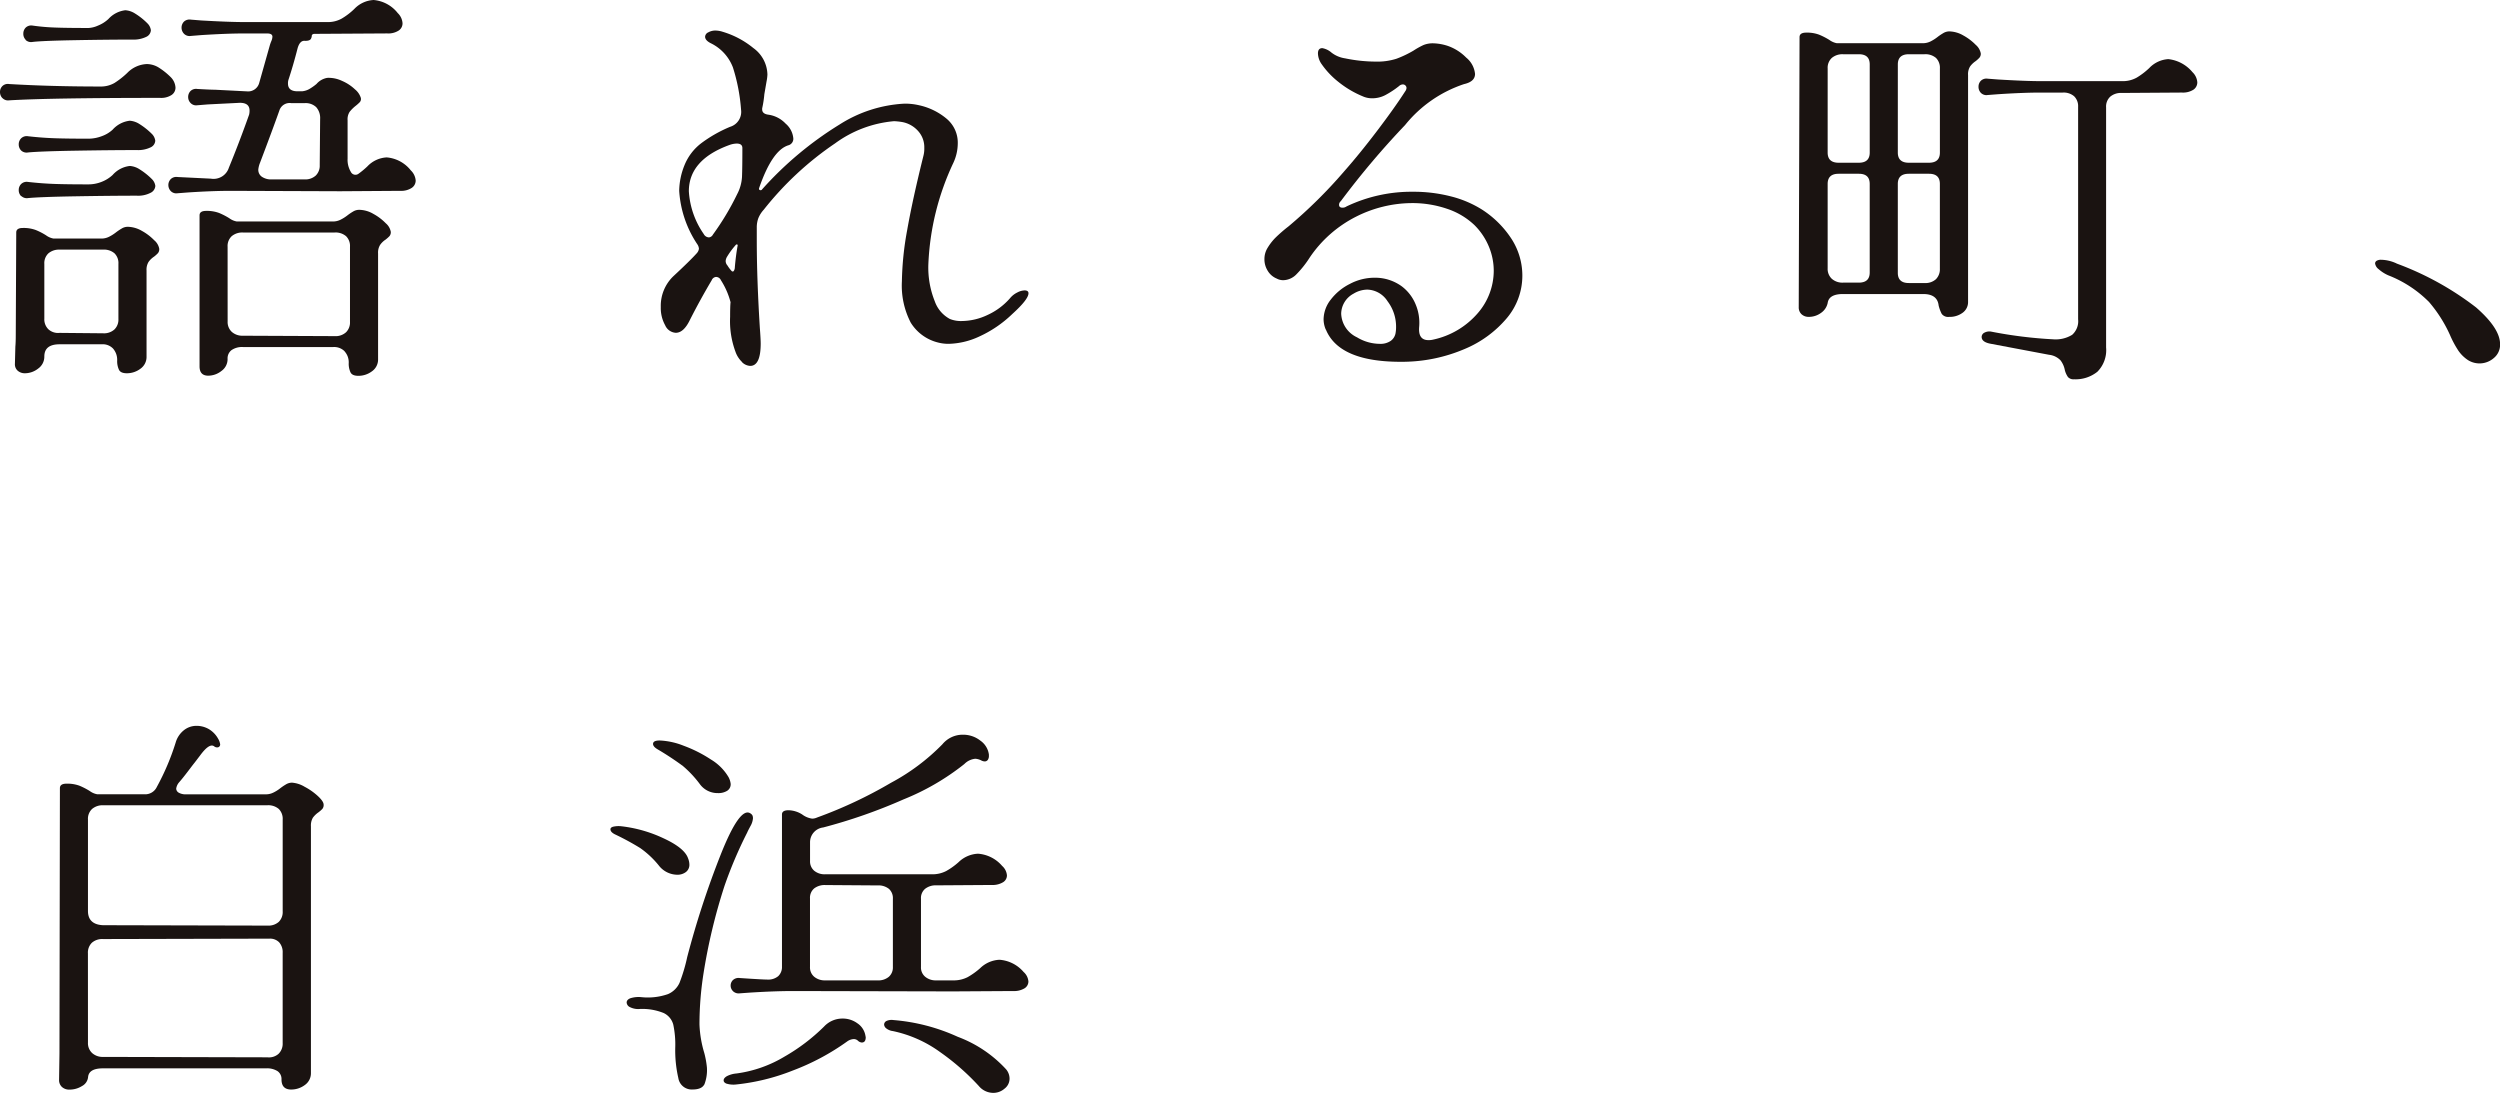
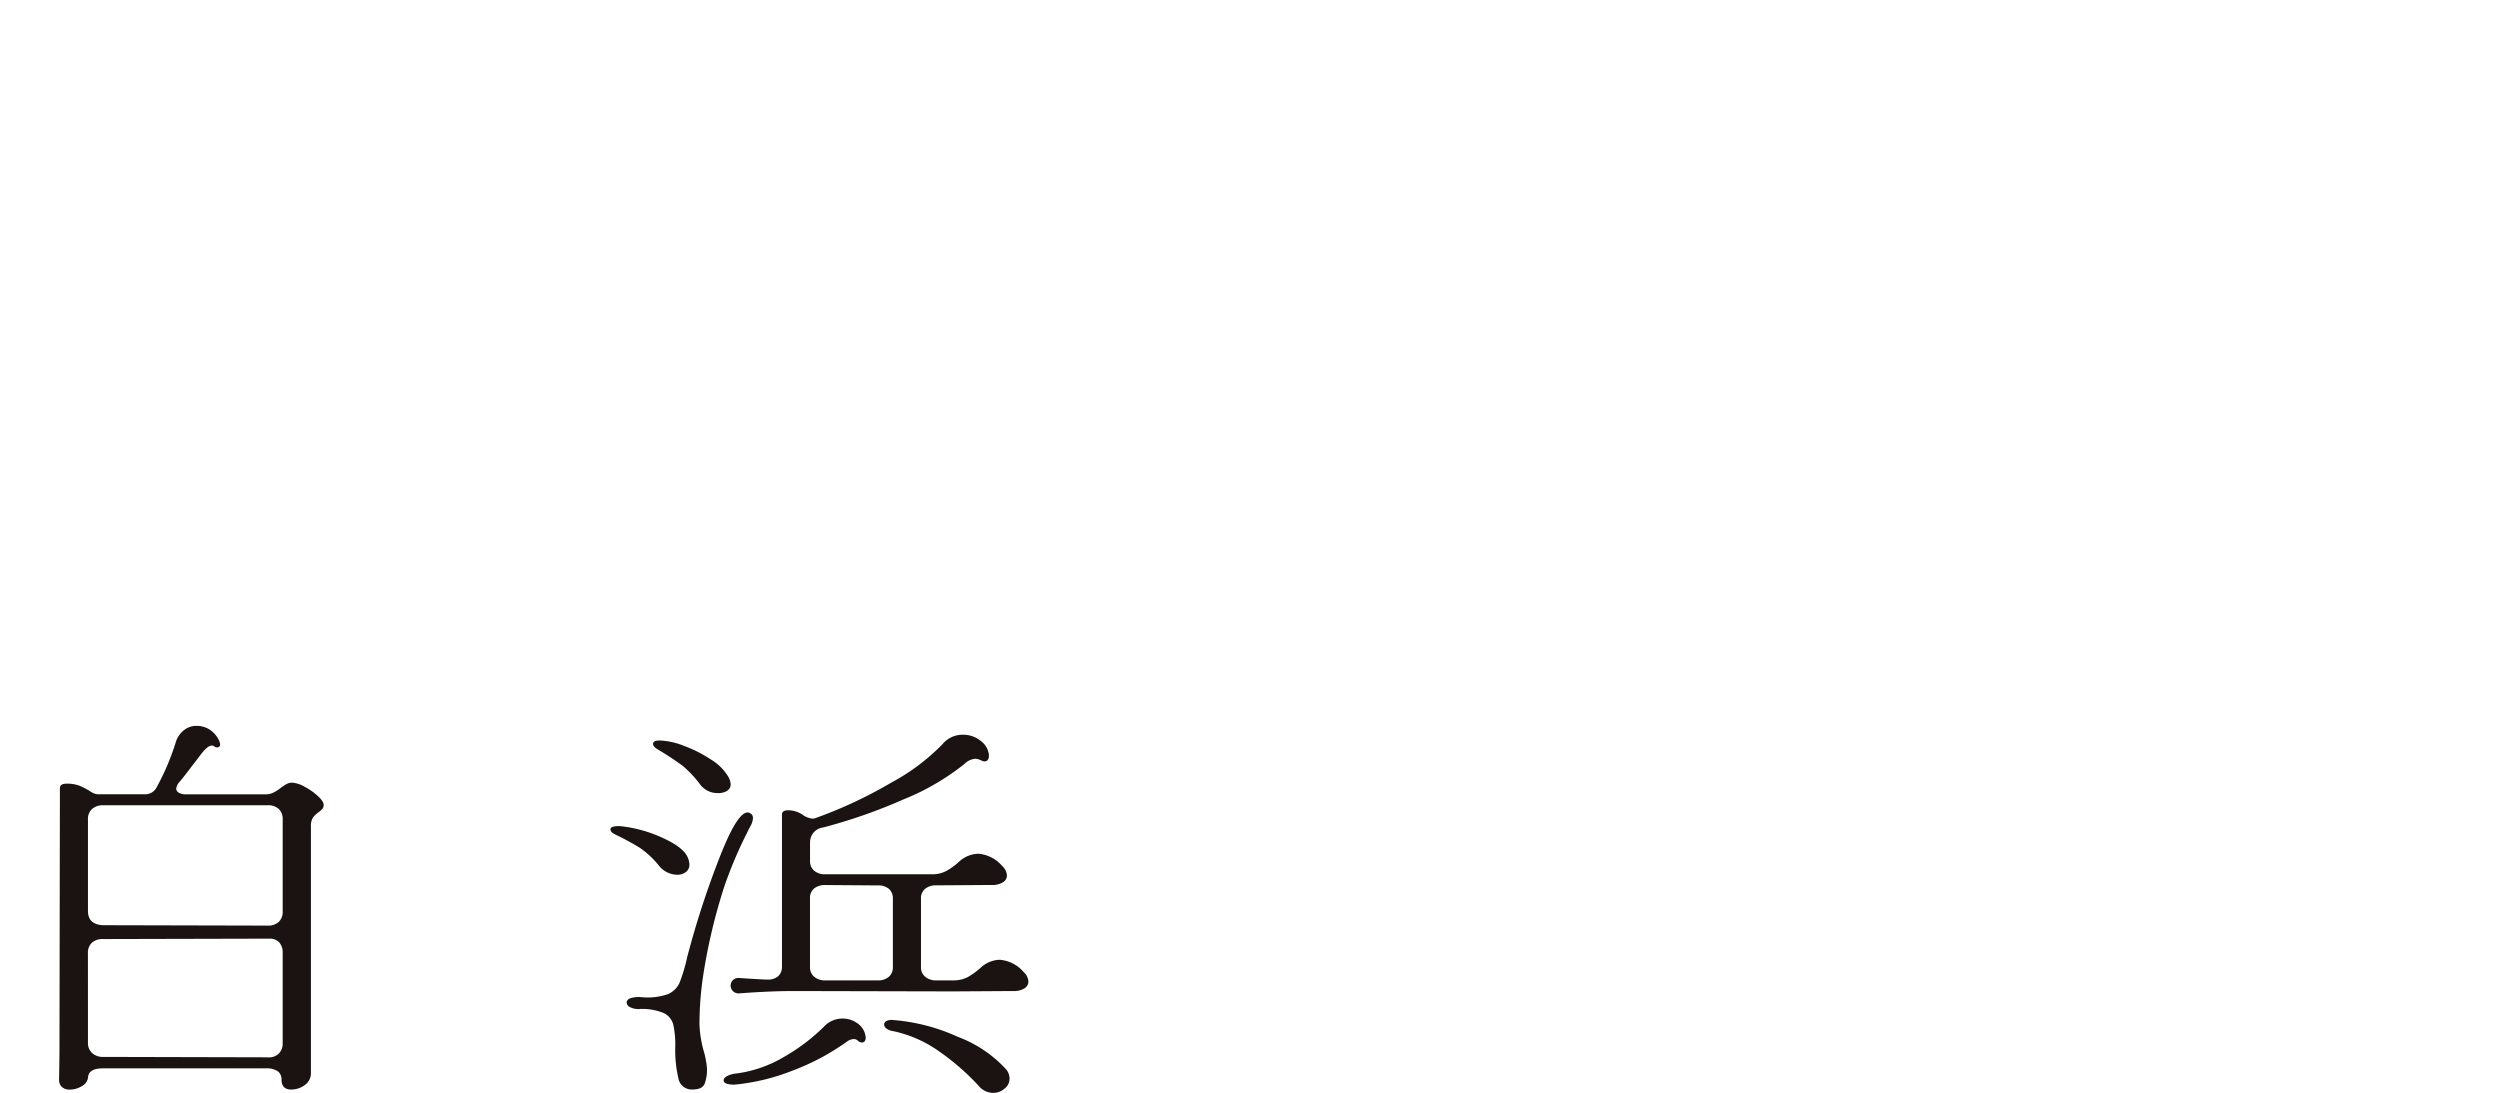
<svg xmlns="http://www.w3.org/2000/svg" width="141.597" height="61.903">
  <g data-name="グループ 240" fill="#1a1311">
    <g data-name="グループ 117">
-       <path data-name="パス 481" d="M.137 5.558A.482.482 0 0 1 0 5.222a.466.466 0 0 1 .137-.348.445.445 0 0 1 .385-.114q2.378.14 5.141.14a1.546 1.546 0 0 0 .82-.2 4.686 4.686 0 0 0 .72-.565 1.639 1.639 0 0 1 1.116-.507 1.308 1.308 0 0 1 .648.184 3.9 3.9 0 0 1 .7.555.905.905 0 0 1 .273.6.5.5 0 0 1-.226.416 1.082 1.082 0 0 1-.644.161q-6.206 0-8.544.139a.437.437 0 0 1-.385-.126m6.27 14.193a.811.811 0 0 0-.651-.25H3.378c-.582 0-.867.232-.867.693a.824.824 0 0 1-.348.681 1.217 1.217 0 0 1-.749.267.608.608 0 0 1-.408-.141.482.482 0 0 1-.161-.393l.025-.969c.014-.155.023-.379.023-.671l.027-5.8q0-.255.373-.255a1.991 1.991 0 0 1 .733.116 3.623 3.623 0 0 1 .582.3 1.018 1.018 0 0 0 .424.184h2.704a.967.967 0 0 0 .437-.1 2.331 2.331 0 0 0 .385-.242 2.935 2.935 0 0 1 .323-.219.66.66 0 0 1 .348-.106 1.652 1.652 0 0 1 .807.232 2.969 2.969 0 0 1 .7.532.817.817 0 0 1 .284.484.356.356 0 0 1-.072.242 1.788 1.788 0 0 1-.221.2 1.177 1.177 0 0 0-.313.3.84.84 0 0 0-.114.486v4.872a.815.815 0 0 1-.348.693 1.268 1.268 0 0 1-.768.255c-.234 0-.383-.066-.447-.2a1.157 1.157 0 0 1-.1-.52.972.972 0 0 0-.228-.671M1.2 8.526a.479.479 0 0 1-.139-.348.475.475 0 0 1 .139-.346.449.449 0 0 1 .383-.116c.546.062 1.068.1 1.565.116s1.12.023 1.863.023a2.129 2.129 0 0 0 .745-.139 1.793 1.793 0 0 0 .623-.371 1.538 1.538 0 0 1 .969-.507 1.156 1.156 0 0 1 .546.184 3.992 3.992 0 0 1 .7.555.662.662 0 0 1 .2.393.441.441 0 0 1-.275.381 1.62 1.62 0 0 1-.769.149c-.979 0-2.138.012-3.49.035s-2.24.058-2.672.1a.449.449 0 0 1-.388-.109m0 2.587a.479.479 0 0 1-.139-.348.475.475 0 0 1 .139-.345.449.449 0 0 1 .383-.116c.546.062 1.068.1 1.565.116s1.12.023 1.863.023a2.028 2.028 0 0 0 .733-.139 1.943 1.943 0 0 0 .635-.393 1.528 1.528 0 0 1 .973-.511 1.156 1.156 0 0 1 .546.184 3.9 3.9 0 0 1 .7.555.664.664 0 0 1 .2.391.464.464 0 0 1-.275.393 1.514 1.514 0 0 1-.768.161c-.979 0-2.138.012-3.49.035s-2.24.058-2.672.1a.449.449 0 0 1-.383-.114m.248-8.849a.47.47 0 0 1-.137-.346.478.478 0 0 1 .137-.348.453.453 0 0 1 .385-.114 11.847 11.847 0 0 0 1.339.114c.48.017 1.095.023 1.838.023a1.5 1.5 0 0 0 .534-.137 1.884 1.884 0 0 0 .586-.371A1.538 1.538 0 0 1 7.1.58a1.163 1.163 0 0 1 .546.184 3.755 3.755 0 0 1 .7.555.668.668 0 0 1 .2.393.443.443 0 0 1-.275.381 1.631 1.631 0 0 1-.768.149q-1.419 0-3.3.035c-1.25.023-2.039.058-2.37.1a.448.448 0 0 1-.385-.116m1.063 15.782a.789.789 0 0 0 .234.611.812.812 0 0 0 .633.2l2.459.023a.878.878 0 0 0 .646-.219.777.777 0 0 0 .224-.59v-3.122a.773.773 0 0 0-.224-.6.911.911 0 0 0-.646-.207H3.378a.923.923 0 0 0-.633.207.758.758 0 0 0-.234.6Zm7.162-7.22a.493.493 0 0 1-.137-.335.478.478 0 0 1 .137-.346.456.456 0 0 1 .385-.116l1.888.093a.909.909 0 0 0 1.018-.625q.571-1.385 1.145-3a.912.912 0 0 0 .025-.232c0-.292-.182-.439-.546-.439l-1.815.091-.594.048a.433.433 0 0 1-.385-.128.482.482 0 0 1-.137-.333.478.478 0 0 1 .137-.348.451.451 0 0 1 .385-.114c.5.029.828.043 1 .043l1.811.093a.649.649 0 0 0 .693-.484l.6-2.126a2.307 2.307 0 0 1 .087-.242.7.7 0 0 0 .06-.242c0-.124-.1-.186-.3-.186h-1.32c-.664 0-1.465.033-2.411.093l-.594.048a.441.441 0 0 1-.387-.128.491.491 0 0 1-.135-.335.48.48 0 0 1 .135-.346.46.46 0 0 1 .387-.116l.594.048q1.565.09 2.411.091h4.717a1.6 1.6 0 0 0 .832-.2 3.829 3.829 0 0 0 .708-.542A1.625 1.625 0 0 1 21.162 0a1.952 1.952 0 0 1 1.366.741.876.876 0 0 1 .271.577.485.485 0 0 1-.221.414 1.081 1.081 0 0 1-.648.161l-4.1.025a.2.2 0 0 0-.135.035.128.128 0 0 0-.039.091.227.227 0 0 1-.025.106c-.031.122-.166.176-.4.161-.166 0-.292.139-.373.414q-.248.972-.522 1.8a.657.657 0 0 0-.025.209c0 .292.182.437.546.437h.246a1.03 1.03 0 0 0 .412-.126 3.036 3.036 0 0 0 .41-.288 1.031 1.031 0 0 1 .621-.348 1.775 1.775 0 0 1 .83.174 2.492 2.492 0 0 1 .735.484 1.006 1.006 0 0 1 .325.474.273.273 0 0 1-.054.242 2.4 2.4 0 0 1-.246.219 2.029 2.029 0 0 0-.335.335.779.779 0 0 0-.114.474v2.176a1.333 1.333 0 0 0 .186.751.289.289 0 0 0 .437.1 4.608 4.608 0 0 0 .5-.416 1.618 1.618 0 0 1 1.093-.507 1.945 1.945 0 0 1 1.366.737.887.887 0 0 1 .275.577.5.5 0 0 1-.228.416 1.088 1.088 0 0 1-.642.164l-3.4.023-6.21-.023c-.662 0-1.468.029-2.409.091l-.6.046a.436.436 0 0 1-.385-.126m9.851 9.08a.83.83 0 0 0-.642-.244H13.76a1.044 1.044 0 0 0-.646.174.587.587 0 0 0-.224.5.819.819 0 0 1-.348.681 1.207 1.207 0 0 1-.747.267c-.331 0-.493-.178-.493-.532V12.2c0-.17.12-.255.371-.255a1.991 1.991 0 0 1 .733.116 3.9 3.9 0 0 1 .582.3 1.01 1.01 0 0 0 .424.184h5.438a.967.967 0 0 0 .437-.1 2.331 2.331 0 0 0 .385-.242 2.935 2.935 0 0 1 .323-.219.657.657 0 0 1 .348-.1 1.631 1.631 0 0 1 .807.232 2.908 2.908 0 0 1 .7.53.828.828 0 0 1 .284.484.349.349 0 0 1-.072.242 2.011 2.011 0 0 1-.224.2 1.135 1.135 0 0 0-.31.3.832.832 0 0 0-.114.484v5.982a.812.812 0 0 1-.348.693 1.268 1.268 0 0 1-.768.255c-.234 0-.383-.066-.447-.2a1.157 1.157 0 0 1-.1-.52.925.925 0 0 0-.228-.658m-6.63-1.7a.76.76 0 0 0 .234.588.9.9 0 0 0 .635.219l5.191.023a.878.878 0 0 0 .646-.219.775.775 0 0 0 .224-.588v-4.255a.773.773 0 0 0-.224-.6.911.911 0 0 0-.646-.207H13.76a.928.928 0 0 0-.635.207.758.758 0 0 0-.234.6ZM14.63 9.61a.473.473 0 0 0 .2.4.923.923 0 0 0 .569.151h1.84a.881.881 0 0 0 .646-.219.78.78 0 0 0 .224-.59l.023-2.61a.93.93 0 0 0-.221-.671.862.862 0 0 0-.648-.23h-.768a.609.609 0 0 0-.671.416q-.376 1.062-1.095 2.958a1.426 1.426 0 0 0-.1.391" />
-       <path data-name="パス 482" d="M42.038 20.513a1.491 1.491 0 0 1-.385-.6 4.989 4.989 0 0 1-.3-1.964q0-.624.025-.832a4.317 4.317 0 0 0-.546-1.246.307.307 0 0 0-.273-.186.289.289 0 0 0-.248.186 39.02 39.02 0 0 0-1.242 2.262q-.348.717-.795.716a.7.7 0 0 1-.6-.426 2.014 2.014 0 0 1-.248-1.029 2.326 2.326 0 0 1 .743-1.778q.919-.854 1.294-1.271a.482.482 0 0 0 .124-.255.513.513 0 0 0-.075-.23 6.122 6.122 0 0 1-1.043-3.049 3.991 3.991 0 0 1 .3-1.455 2.956 2.956 0 0 1 .954-1.248 7.578 7.578 0 0 1 1.629-.925.884.884 0 0 0 .621-.969 10.348 10.348 0 0 0-.46-2.391 2.514 2.514 0 0 0-1.254-1.374c-.215-.108-.323-.232-.323-.371a.288.288 0 0 1 .174-.242.819.819 0 0 1 .422-.106 1.389 1.389 0 0 1 .4.07 4.991 4.991 0 0 1 1.739.923 1.9 1.9 0 0 1 .795 1.5 2.589 2.589 0 0 1-.05.393l-.124.716a5.958 5.958 0 0 1-.124.807v.056c0 .168.116.269.348.3a1.659 1.659 0 0 1 .981.507 1.238 1.238 0 0 1 .435.832.377.377 0 0 1-.273.393q-.922.276-1.664 2.426c-.017.06 0 .1.05.114a.1.1 0 0 0 .124-.046 19.749 19.749 0 0 1 4.372-3.662 7.556 7.556 0 0 1 3.676-1.188 3.467 3.467 0 0 1 .842.091 3.624 3.624 0 0 1 1.542.751 1.768 1.768 0 0 1 .646 1.42 2.652 2.652 0 0 1-.248 1.087 14.862 14.862 0 0 0-1.418 5.752 5.119 5.119 0 0 0 .362 2.088 1.816 1.816 0 0 0 .857 1.006 1.688 1.688 0 0 0 .7.116 3.454 3.454 0 0 0 1.416-.335 3.762 3.762 0 0 0 1.292-.958 1.234 1.234 0 0 1 .41-.323.947.947 0 0 1 .41-.118c.149 0 .224.056.224.161 0 .232-.308.625-.921 1.18a6.681 6.681 0 0 1-1.884 1.279 4.33 4.33 0 0 1-1.7.406 2.343 2.343 0 0 1-.6-.07 2.53 2.53 0 0 1-1.565-1.132 4.561 4.561 0 0 1-.5-2.333 17.4 17.4 0 0 1 .3-2.91q.3-1.711.919-4.2a1.659 1.659 0 0 0 .05-.462 1.364 1.364 0 0 0-.373-.971 1.585 1.585 0 0 0-.894-.486 3.488 3.488 0 0 0-.447-.046 6.608 6.608 0 0 0-3.341 1.258 18.005 18.005 0 0 0-4.038 3.755 1.62 1.62 0 0 0-.308.484 1.509 1.509 0 0 0-.087.532v.739q0 2.149.174 4.943c.033.433.048.724.048.88 0 .847-.2 1.269-.594 1.269a.705.705 0 0 1-.46-.207m-1.9-7.069a.289.289 0 0 0 .248-.161 14.942 14.942 0 0 0 1.374-2.292 2.379 2.379 0 0 0 .273-.971q.021-.529.021-1.638 0-.255-.323-.255a1.312 1.312 0 0 0-.373.068q-2.335.835-2.335 2.635a4.724 4.724 0 0 0 .845 2.424.342.342 0 0 0 .273.186m1.614.4c-.035-.006-.066.012-.1.058a4.375 4.375 0 0 0-.472.646.52.52 0 0 0-.075.232.38.38 0 0 0 .1.255 1.873 1.873 0 0 0 .246.323l.052.023q.05 0 .087-.081a.406.406 0 0 0 .035-.172c.035-.4.083-.795.151-1.18.017-.06.008-.1-.025-.1" />
-       <path data-name="パス 483" d="M75.09 18.666a1.515 1.515 0 0 1-.124-.58 1.843 1.843 0 0 1 .41-1.12 3.11 3.11 0 0 1 1.083-.888 2.973 2.973 0 0 1 1.391-.348 2.563 2.563 0 0 1 1.54.484 2.436 2.436 0 0 1 .782 1.006 2.686 2.686 0 0 1 .209 1.281c-.048.507.126.764.522.764a1.045 1.045 0 0 0 .248-.025 4.615 4.615 0 0 0 2.536-1.488 3.68 3.68 0 0 0 .917-2.416 3.579 3.579 0 0 0-.273-1.362 3.733 3.733 0 0 0-.818-1.223 4.138 4.138 0 0 0-1.552-.925 6.084 6.084 0 0 0-2-.323 7.077 7.077 0 0 0-3.144.763 6.946 6.946 0 0 0-2.645 2.333 5.679 5.679 0 0 1-.743.936 1.069 1.069 0 0 1-.747.335.763.763 0 0 1-.371-.093 1.064 1.064 0 0 1-.509-.439 1.22 1.22 0 0 1-.186-.669 1.2 1.2 0 0 1 .147-.577 3.086 3.086 0 0 1 .462-.613 8.368 8.368 0 0 1 .756-.658 27.273 27.273 0 0 0 3.154-3.119q.894-1.015 1.877-2.31t1.575-2.217a.358.358 0 0 0 .075-.184.191.191 0 0 0-.062-.151.2.2 0 0 0-.135-.058.323.323 0 0 0-.226.093 5.05 5.05 0 0 1-.793.52 1.6 1.6 0 0 1-.722.172 1.285 1.285 0 0 1-.546-.114 5.61 5.61 0 0 1-1.379-.82 4.664 4.664 0 0 1-.931-.983 1.11 1.11 0 0 1-.221-.623c0-.2.083-.3.248-.3a1.083 1.083 0 0 1 .522.255 1.654 1.654 0 0 0 .77.323 8.627 8.627 0 0 0 1.712.184 3.589 3.589 0 0 0 1.192-.161 6.026 6.026 0 0 0 .969-.462 4.327 4.327 0 0 1 .559-.313 1.4 1.4 0 0 1 .559-.1 2.913 2.913 0 0 1 .8.139 2.716 2.716 0 0 1 1.066.671 1.357 1.357 0 0 1 .5.923c0 .294-.209.484-.621.577a7.205 7.205 0 0 0-3.343 2.322 46.9 46.9 0 0 0-3.637 4.307.271.271 0 0 0-.1.207c0 .11.064.164.2.164a.376.376 0 0 0 .221-.07 8.535 8.535 0 0 1 3.775-.832 8.439 8.439 0 0 1 2.149.265 6.107 6.107 0 0 1 1.726.729 5.6 5.6 0 0 1 1.726 1.722 3.842 3.842 0 0 1 .584 2.043 3.734 3.734 0 0 1-.88 2.4 6.293 6.293 0 0 1-2.409 1.755 9.019 9.019 0 0 1-3.417.716q-3.651.047-4.421-1.824m3.664.646a.69.69 0 0 0 .288-.484 1.849 1.849 0 0 0 .023-.325 2.38 2.38 0 0 0-.484-1.443 1.406 1.406 0 0 0-1.155-.658 1.537 1.537 0 0 0-.77.23 1.31 1.31 0 0 0-.7 1.132 1.544 1.544 0 0 0 .894 1.339 2.517 2.517 0 0 0 1.318.371 1.007 1.007 0 0 0 .582-.161" />
-       <path data-name="パス 484" d="M101.924 2.103c0-.17.126-.255.373-.255a1.946 1.946 0 0 1 .735.116 3.918 3.918 0 0 1 .584.3 1.024 1.024 0 0 0 .422.184h4.868a.993.993 0 0 0 .435-.1 2.331 2.331 0 0 0 .385-.242 3.014 3.014 0 0 1 .321-.219.676.676 0 0 1 .347-.109 1.654 1.654 0 0 1 .809.232 3.006 3.006 0 0 1 .7.53.844.844 0 0 1 .286.486.337.337 0 0 1-.077.242 1.659 1.659 0 0 1-.221.2 1.232 1.232 0 0 0-.31.3.841.841 0 0 0-.112.486v12.839a.742.742 0 0 1-.313.625 1.23 1.23 0 0 1-.758.23.452.452 0 0 1-.422-.172 2.1 2.1 0 0 1-.174-.474c-.048-.431-.339-.648-.869-.648h-4.547q-.8 0-.869.509a.912.912 0 0 1-.385.565 1.155 1.155 0 0 1-.685.219.584.584 0 0 1-.41-.149.524.524 0 0 1-.159-.4Zm1.592 6.537q0 .577.621.577h1.143c.414 0 .619-.192.619-.577V3.649c0-.383-.2-.577-.619-.577h-.894a.929.929 0 0 0-.635.209.755.755 0 0 0-.234.6Zm0 6.559a.767.767 0 0 0 .234.59.9.9 0 0 0 .635.219h.894c.414 0 .619-.192.619-.577v-5.012c0-.385-.2-.577-.619-.577h-1.142q-.621 0-.621.577Zm3.974-6.559q0 .577.621.577h1.143c.414 0 .619-.192.619-.577V3.881a.784.784 0 0 0-.221-.6.92.92 0 0 0-.648-.209h-.892c-.414 0-.621.195-.621.577Zm0 6.814q0 .577.621.577h.892a.887.887 0 0 0 .648-.219.8.8 0 0 0 .221-.59v-4.803c0-.385-.2-.577-.619-.577h-1.142q-.621 0-.621.577Zm5.688-10.118-.6.046a.438.438 0 0 1-.387-.126.481.481 0 0 1-.13-.337.468.468 0 0 1 .135-.346.452.452 0 0 1 .387-.116l.6.046q1.565.093 2.409.093h4.6a1.615 1.615 0 0 0 .83-.2 4.08 4.08 0 0 0 .71-.542 1.616 1.616 0 0 1 1.082-.505 2.073 2.073 0 0 1 1.366.739.883.883 0 0 1 .273.577.5.5 0 0 1-.221.416 1.1 1.1 0 0 1-.648.161l-3.426.023a.929.929 0 0 0-.635.209.756.756 0 0 0-.236.6V19.68a1.733 1.733 0 0 1-.495 1.376 1.967 1.967 0 0 1-1.318.426.417.417 0 0 1-.348-.128 1.22 1.22 0 0 1-.174-.381 1.313 1.313 0 0 0-.248-.565 1.055 1.055 0 0 0-.644-.313l-3.3-.623c-.348-.062-.522-.192-.522-.393a.272.272 0 0 1 .147-.232.6.6 0 0 1 .375-.068 24.767 24.767 0 0 0 3.527.439 1.783 1.783 0 0 0 1.078-.255 1.029 1.029 0 0 0 .337-.878V6.052a.782.782 0 0 0-.226-.6.909.909 0 0 0-.644-.209h-1.244q-.994 0-2.409.093" />
-       <path data-name="パス 485" d="M135.736 14.924a16.935 16.935 0 0 1 4.5 2.484q1.366 1.189 1.366 2.088a.974.974 0 0 1-.36.787 1.229 1.229 0 0 1-1.453.116 1.993 1.993 0 0 1-.546-.532 5.56 5.56 0 0 1-.472-.878 7.763 7.763 0 0 0-1.192-1.883 6.638 6.638 0 0 0-2.312-1.513 2.078 2.078 0 0 1-.544-.348.494.494 0 0 1-.2-.323.176.176 0 0 1 .087-.151.487.487 0 0 1 .261-.058 2.168 2.168 0 0 1 .869.209" />
-     </g>
+       </g>
    <g data-name="グループ 118">
      <path data-name="パス 486" d="m3.368 59.678.025-15.037q0-.255.373-.255a2 2 0 0 1 .735.116 4 4 0 0 1 .582.3 1.006 1.006 0 0 0 .422.184h2.658a.727.727 0 0 0 .72-.416 13.674 13.674 0 0 0 1.068-2.517 1.374 1.374 0 0 1 .472-.7 1.137 1.137 0 0 1 .7-.242 1.385 1.385 0 0 1 .7.182 1.431 1.431 0 0 1 .522.532.866.866 0 0 1 .124.325.163.163 0 0 1-.11.174.262.262 0 0 1-.238-.06c-.182-.122-.445.056-.793.532l-.3.393c-.1.124-.232.3-.4.52s-.325.42-.474.59a.689.689 0 0 0-.174.368.274.274 0 0 0 .149.232.763.763 0 0 0 .4.091h4.521a.952.952 0 0 0 .435-.1 2.019 2.019 0 0 0 .385-.242 3.145 3.145 0 0 1 .323-.219.662.662 0 0 1 .348-.1 1.627 1.627 0 0 1 .708.23 3.527 3.527 0 0 1 .758.532q.323.3.323.484a.339.339 0 0 1-.075.244 1.888 1.888 0 0 1-.224.195 1.306 1.306 0 0 0-.31.3.868.868 0 0 0-.11.486v13.964a.817.817 0 0 1-.35.693 1.283 1.283 0 0 1-.768.253c-.366 0-.549-.192-.549-.577a.538.538 0 0 0-.221-.462 1.105 1.105 0 0 0-.648-.161h-9.24c-.53 0-.809.161-.845.484a.645.645 0 0 1-.348.52 1.315 1.315 0 0 1-.7.2.607.607 0 0 1-.435-.151.522.522 0 0 1-.161-.4Zm1.614-8.085q0 .764.845.809l9.339.023a.877.877 0 0 0 .621-.209.778.778 0 0 0 .224-.6v-5.2a.781.781 0 0 0-.224-.6.914.914 0 0 0-.646-.207h-9.29a.923.923 0 0 0-.633.207.759.759 0 0 0-.236.6Zm0 7.462a.761.761 0 0 0 .236.588.89.89 0 0 0 .633.219l9.29.023a.819.819 0 0 0 .633-.195.8.8 0 0 0 .236-.613v-5.106a.837.837 0 0 0-.2-.6.719.719 0 0 0-.546-.207l-9.439.023a.88.88 0 0 0-.621.209.778.778 0 0 0-.224.6Z" />
      <path data-name="パス 487" d="M36.276 48.042a14.991 14.991 0 0 0-1.453-.789c-.166-.085-.248-.18-.248-.282 0-.07.054-.122.161-.149a1.392 1.392 0 0 1 .46-.023 7.62 7.62 0 0 1 2.384.681q1.192.55 1.391 1.134a.974.974 0 0 1 .075.346.511.511 0 0 1-.2.433.793.793 0 0 1-.5.151 1.343 1.343 0 0 1-.994-.476 5.159 5.159 0 0 0-1.08-1.027m3.614 13.388q-.149.279-.671.279a.767.767 0 0 1-.795-.648 7.01 7.01 0 0 1-.174-1.749 5.439 5.439 0 0 0-.112-1.275 1.01 1.01 0 0 0-.546-.66 3.217 3.217 0 0 0-1.4-.226 1.034 1.034 0 0 1-.509-.108.309.309 0 0 1-.186-.261c0-.1.066-.18.2-.238a1.552 1.552 0 0 1 .646-.064 3.471 3.471 0 0 0 1.49-.172 1.259 1.259 0 0 0 .658-.64 9.493 9.493 0 0 0 .435-1.457 50.4 50.4 0 0 1 1.888-5.781q1.089-2.752 1.688-2.362a.31.31 0 0 1 .124.128.432.432 0 0 1 .025.153 1.054 1.054 0 0 1-.149.453c-.1.188-.157.3-.174.346a24.116 24.116 0 0 0-1.291 3.035 32.319 32.319 0 0 0-1.192 4.985 18.692 18.692 0 0 0-.224 2.852 6.405 6.405 0 0 0 .273 1.621 5.153 5.153 0 0 1 .149.822 2.254 2.254 0 0 1-.149.973m-1.254-18.081a16.448 16.448 0 0 0-1.4-.919c-.166-.1-.248-.2-.248-.3 0-.13.124-.195.373-.195a4.136 4.136 0 0 1 1.366.3 7.469 7.469 0 0 1 1.54.778 2.861 2.861 0 0 1 .994.994 1.029 1.029 0 0 1 .124.389.433.433 0 0 1-.2.389.936.936 0 0 1-.522.13 1.238 1.238 0 0 1-1.018-.5 6.138 6.138 0 0 0-1.006-1.068m2.533 18.033c-.124-.043-.186-.11-.186-.195s.062-.166.186-.238a1.435 1.435 0 0 1 .534-.151 7.084 7.084 0 0 0 2.72-.952 10.819 10.819 0 0 0 2.248-1.706 1.42 1.42 0 0 1 1.043-.453 1.4 1.4 0 0 1 .845.269 1.048 1.048 0 0 1 .447.66l.025.128c0 .2-.075.3-.224.3a.358.358 0 0 1-.224-.108.341.341 0 0 0-.224-.087.688.688 0 0 0-.373.13 13.311 13.311 0 0 1-3.094 1.654 12.006 12.006 0 0 1-3.214.789 1.321 1.321 0 0 1-.509-.043m.348-5.241a.436.436 0 0 1-.137-.313.43.43 0 0 1 .137-.325.472.472 0 0 1 .385-.108q1.292.087 1.565.087a.873.873 0 0 0 .609-.195.707.707 0 0 0 .211-.54v-8.618c0-.157.124-.238.373-.238a1.512 1.512 0 0 1 .77.238 1.214 1.214 0 0 0 .571.238.685.685 0 0 0 .273-.064 25.137 25.137 0 0 0 4.185-1.966 11.912 11.912 0 0 0 2.916-2.184 1.486 1.486 0 0 1 1.167-.54 1.569 1.569 0 0 1 .981.335 1.144 1.144 0 0 1 .484.789v.066a.394.394 0 0 1-.062.236.214.214 0 0 1-.186.087.46.46 0 0 1-.2-.064.866.866 0 0 0-.323-.087 1.011 1.011 0 0 0-.621.3 13.749 13.749 0 0 1-3.44 2 30.2 30.2 0 0 1-4.555 1.592.843.843 0 0 0-.743.842v1.058a.693.693 0 0 0 .236.551.922.922 0 0 0 .633.2h6.011a1.7 1.7 0 0 0 .832-.184 3.928 3.928 0 0 0 .706-.507 1.682 1.682 0 0 1 1.095-.474 1.987 1.987 0 0 1 1.366.691.8.8 0 0 1 .273.538.451.451 0 0 1-.224.389 1.145 1.145 0 0 1-.646.153l-3.13.021a.961.961 0 0 0-.633.195.682.682 0 0 0-.236.563v3.866a.681.681 0 0 0 .236.551.923.923 0 0 0 .633.207h.944a1.723 1.723 0 0 0 .832-.184 4.122 4.122 0 0 0 .708-.507 1.676 1.676 0 0 1 1.093-.476 1.987 1.987 0 0 1 1.366.691.8.8 0 0 1 .273.54.456.456 0 0 1-.224.389 1.146 1.146 0 0 1-.646.151l-3.4.021-9.066-.021q-.994 0-2.409.087l-.6.043a.462.462 0 0 1-.385-.12m4.359-1.372a.687.687 0 0 0 .236.551.923.923 0 0 0 .633.207h2.956a.914.914 0 0 0 .646-.207.705.705 0 0 0 .224-.551v-3.862a.706.706 0 0 0-.224-.563.952.952 0 0 0-.646-.195l-2.956-.021a.972.972 0 0 0-.633.192.691.691 0 0 0-.236.563Zm4.322 3.479a.3.3 0 0 1-.124-.215.232.232 0 0 1 .137-.207.688.688 0 0 1 .385-.052 10.855 10.855 0 0 1 3.651.95 7.073 7.073 0 0 1 2.732 1.836.823.823 0 0 1 .2.54.71.71 0 0 1-.286.561.962.962 0 0 1-.633.238 1.067 1.067 0 0 1-.82-.387 13.512 13.512 0 0 0-2.211-1.935 7 7 0 0 0-2.658-1.178.759.759 0 0 1-.373-.151" />
    </g>
  </g>
</svg>